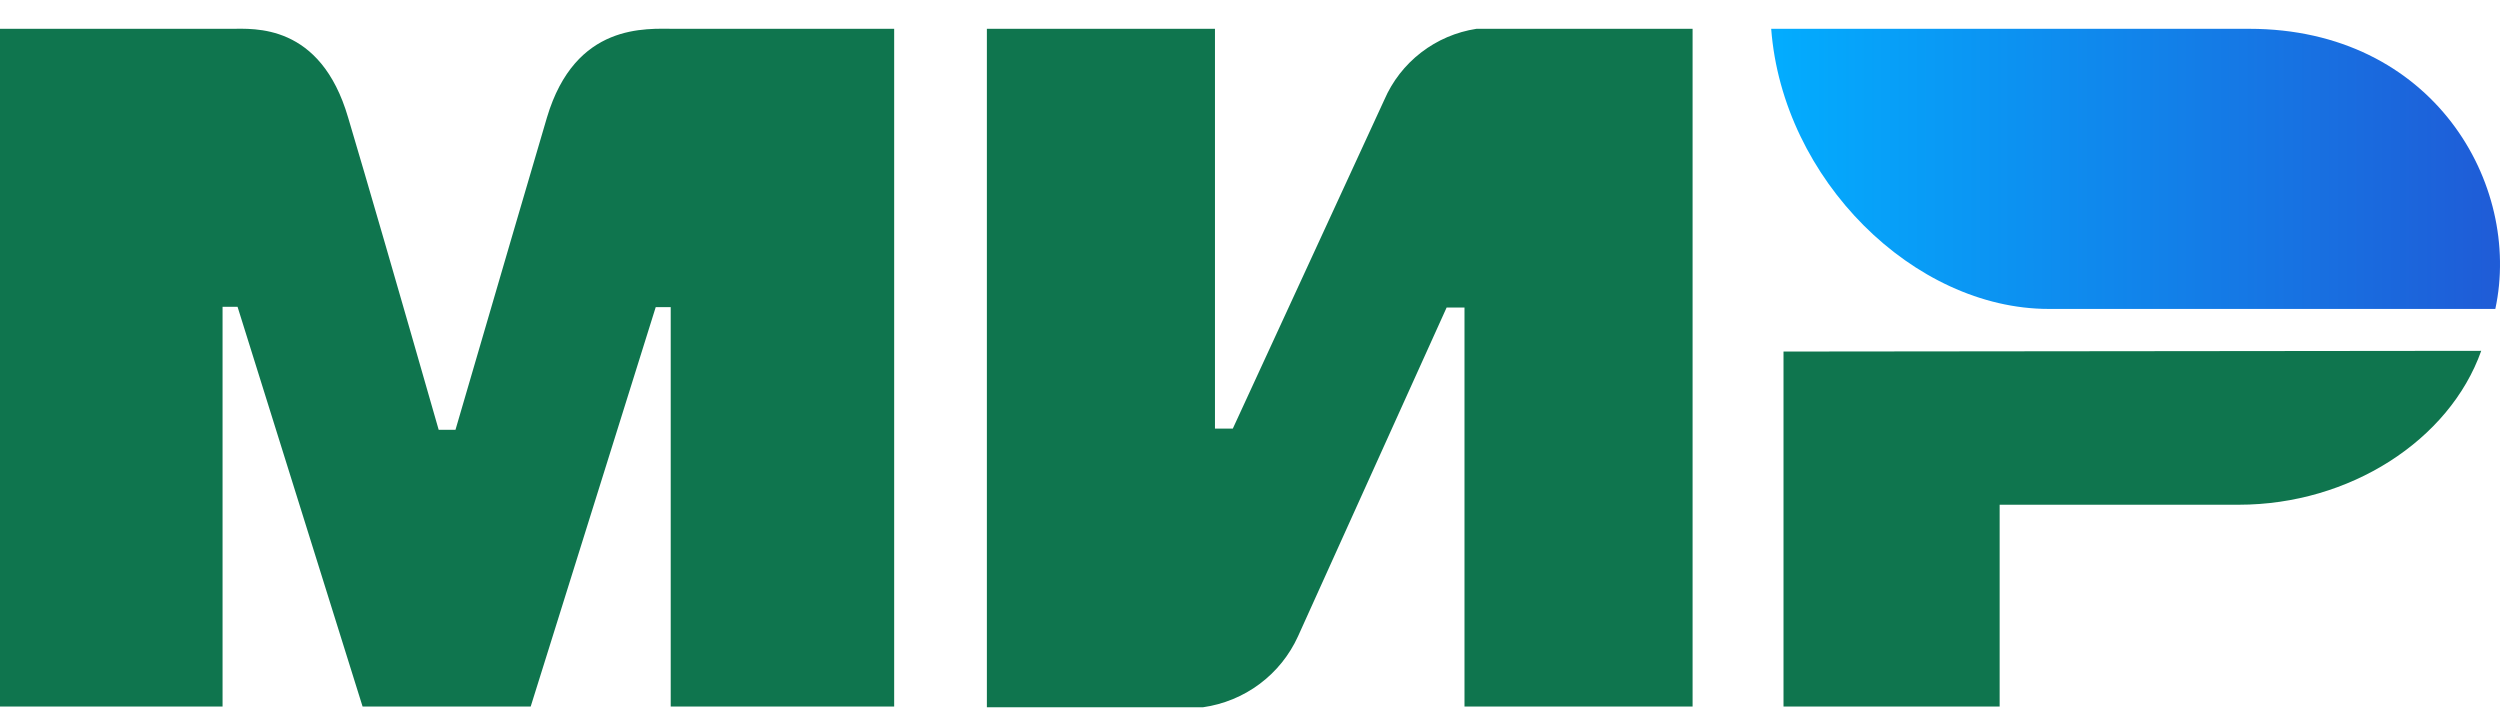
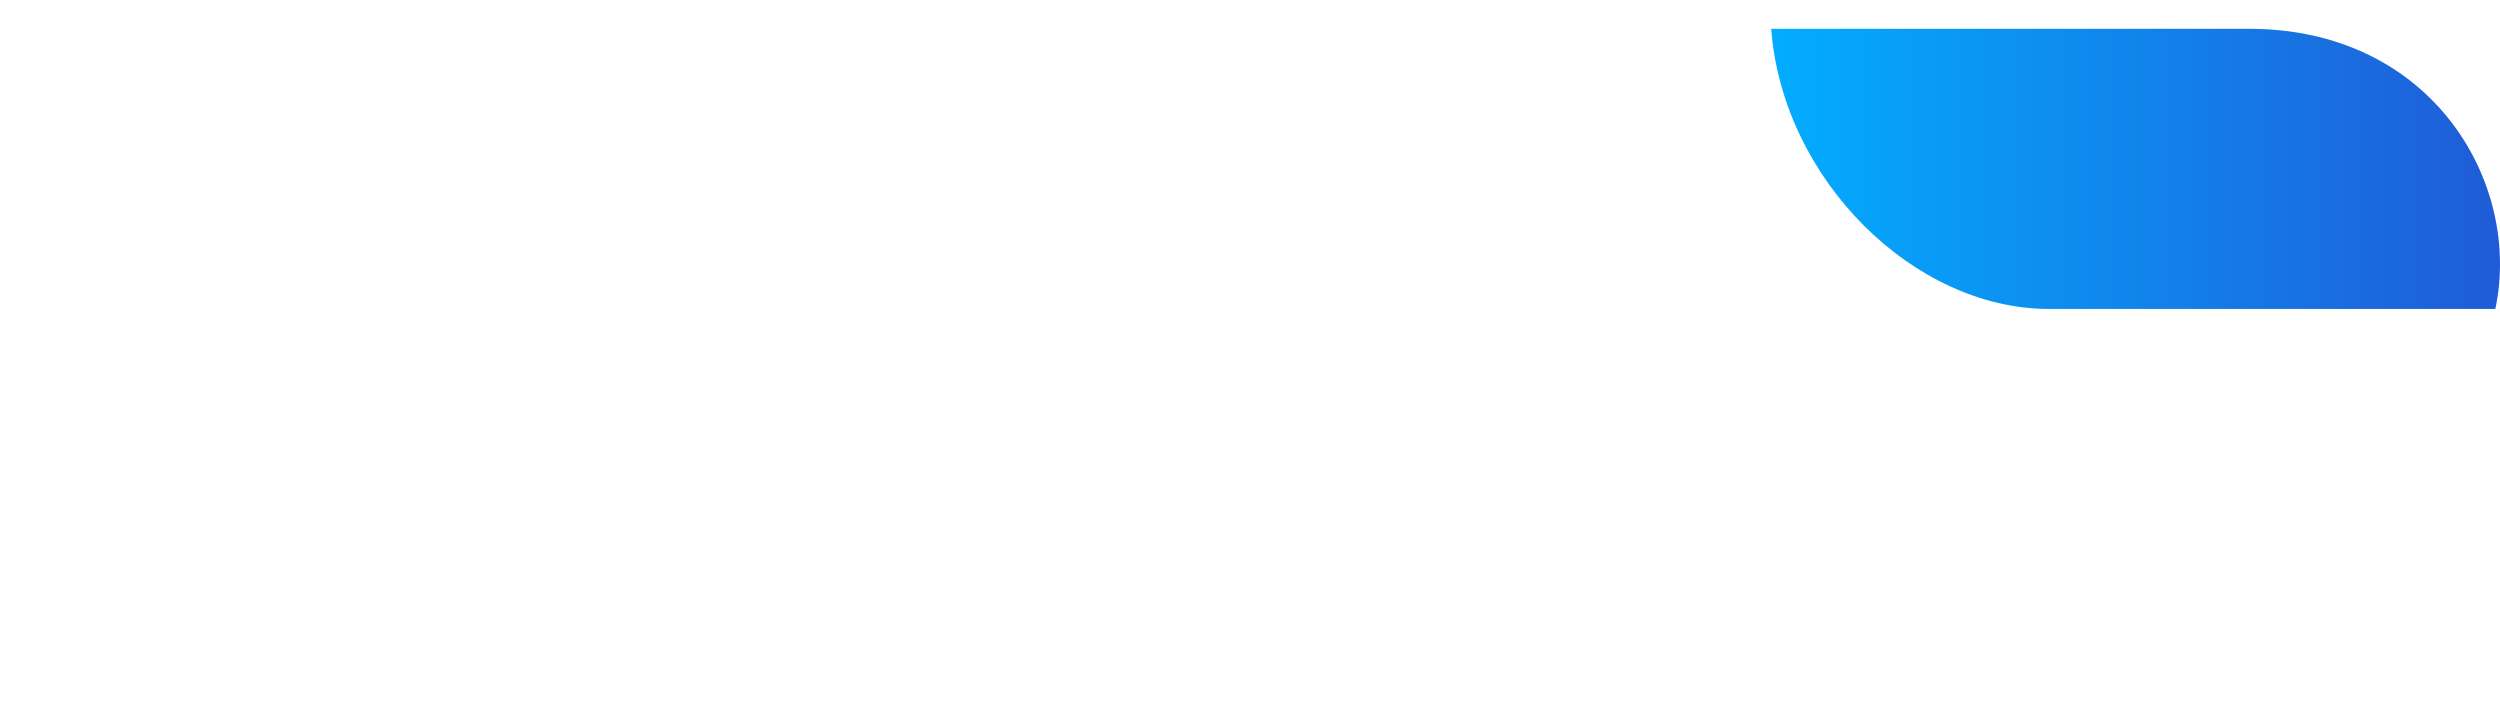
<svg xmlns="http://www.w3.org/2000/svg" width="84" height="24" viewBox="0 0 84 24" fill="none">
-   <path fill-rule="evenodd" clip-rule="evenodd" d="M7.766 0.968C8.522 0.968 10.767 0.766 11.697 3.95C12.333 6.086 13.348 9.583 14.74 14.442H15.304C16.801 9.316 17.825 5.819 18.377 3.95C19.331 0.748 21.72 0.968 22.674 0.968H30.044V23.74H22.536V10.32H22.032L17.831 23.74H12.183L7.982 10.309H7.478V23.74H0V0.968H7.766ZM40.823 0.968V14.4H41.423L46.513 3.354C46.783 2.728 47.209 2.18 47.751 1.763C48.292 1.346 48.932 1.072 49.609 0.968H56.871V23.74H49.207V10.332H48.607L43.614 21.378C43.327 22.011 42.884 22.562 42.326 22.979C41.768 23.396 41.112 23.666 40.421 23.764H33.159V0.968H40.823ZM83.369 11.788C82.3 14.8 78.94 16.959 75.225 16.959H67.188V23.74H59.926V11.812L83.369 11.788Z" fill="#0F754E" />
  <path fill-rule="evenodd" clip-rule="evenodd" d="M75.572 0.968H59.512C59.896 6.038 64.313 10.38 68.838 10.38H83.843C84.743 6.187 81.754 0.968 75.572 0.968Z" fill="url(#paint0_linear_2029_14441)" />
  <defs>
    <linearGradient id="paint0_linear_2029_14441" x1="83.805" y1="5.321" x2="59.158" y2="5.321" gradientUnits="userSpaceOnUse">
      <stop stop-color="#1F5CD7" />
      <stop offset="1" stop-color="#02AEFF" />
    </linearGradient>
  </defs>
</svg>